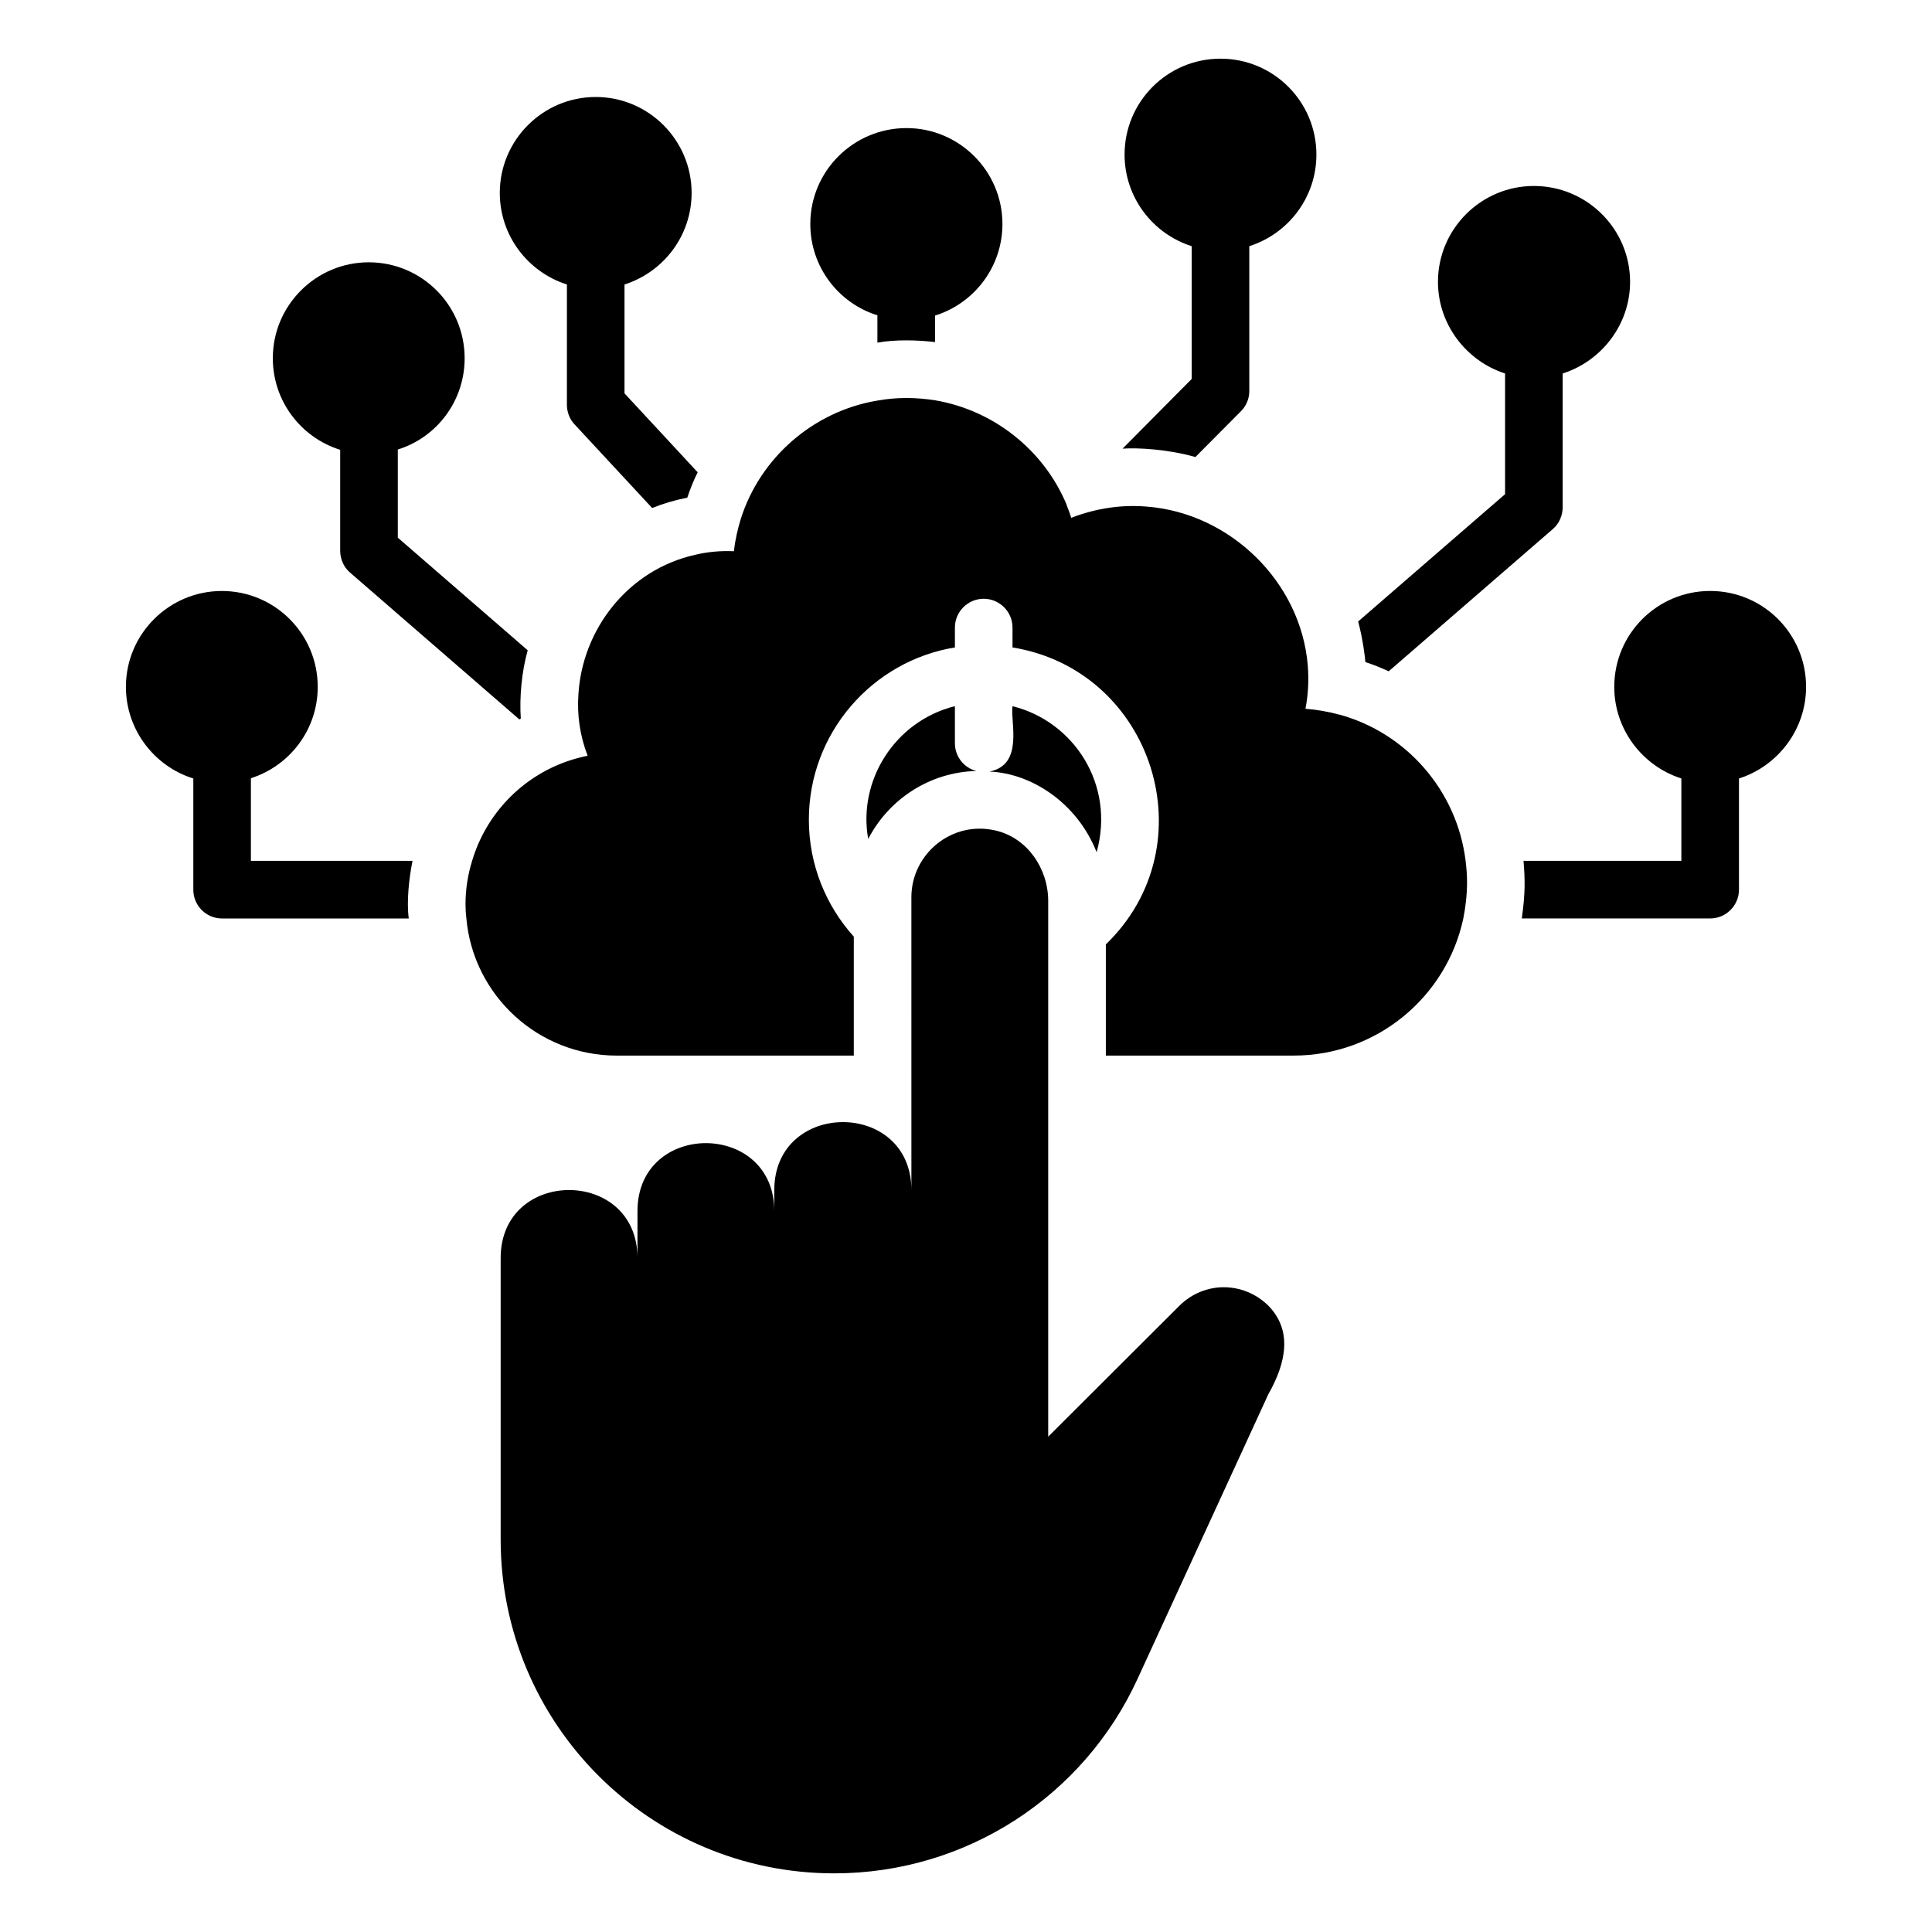
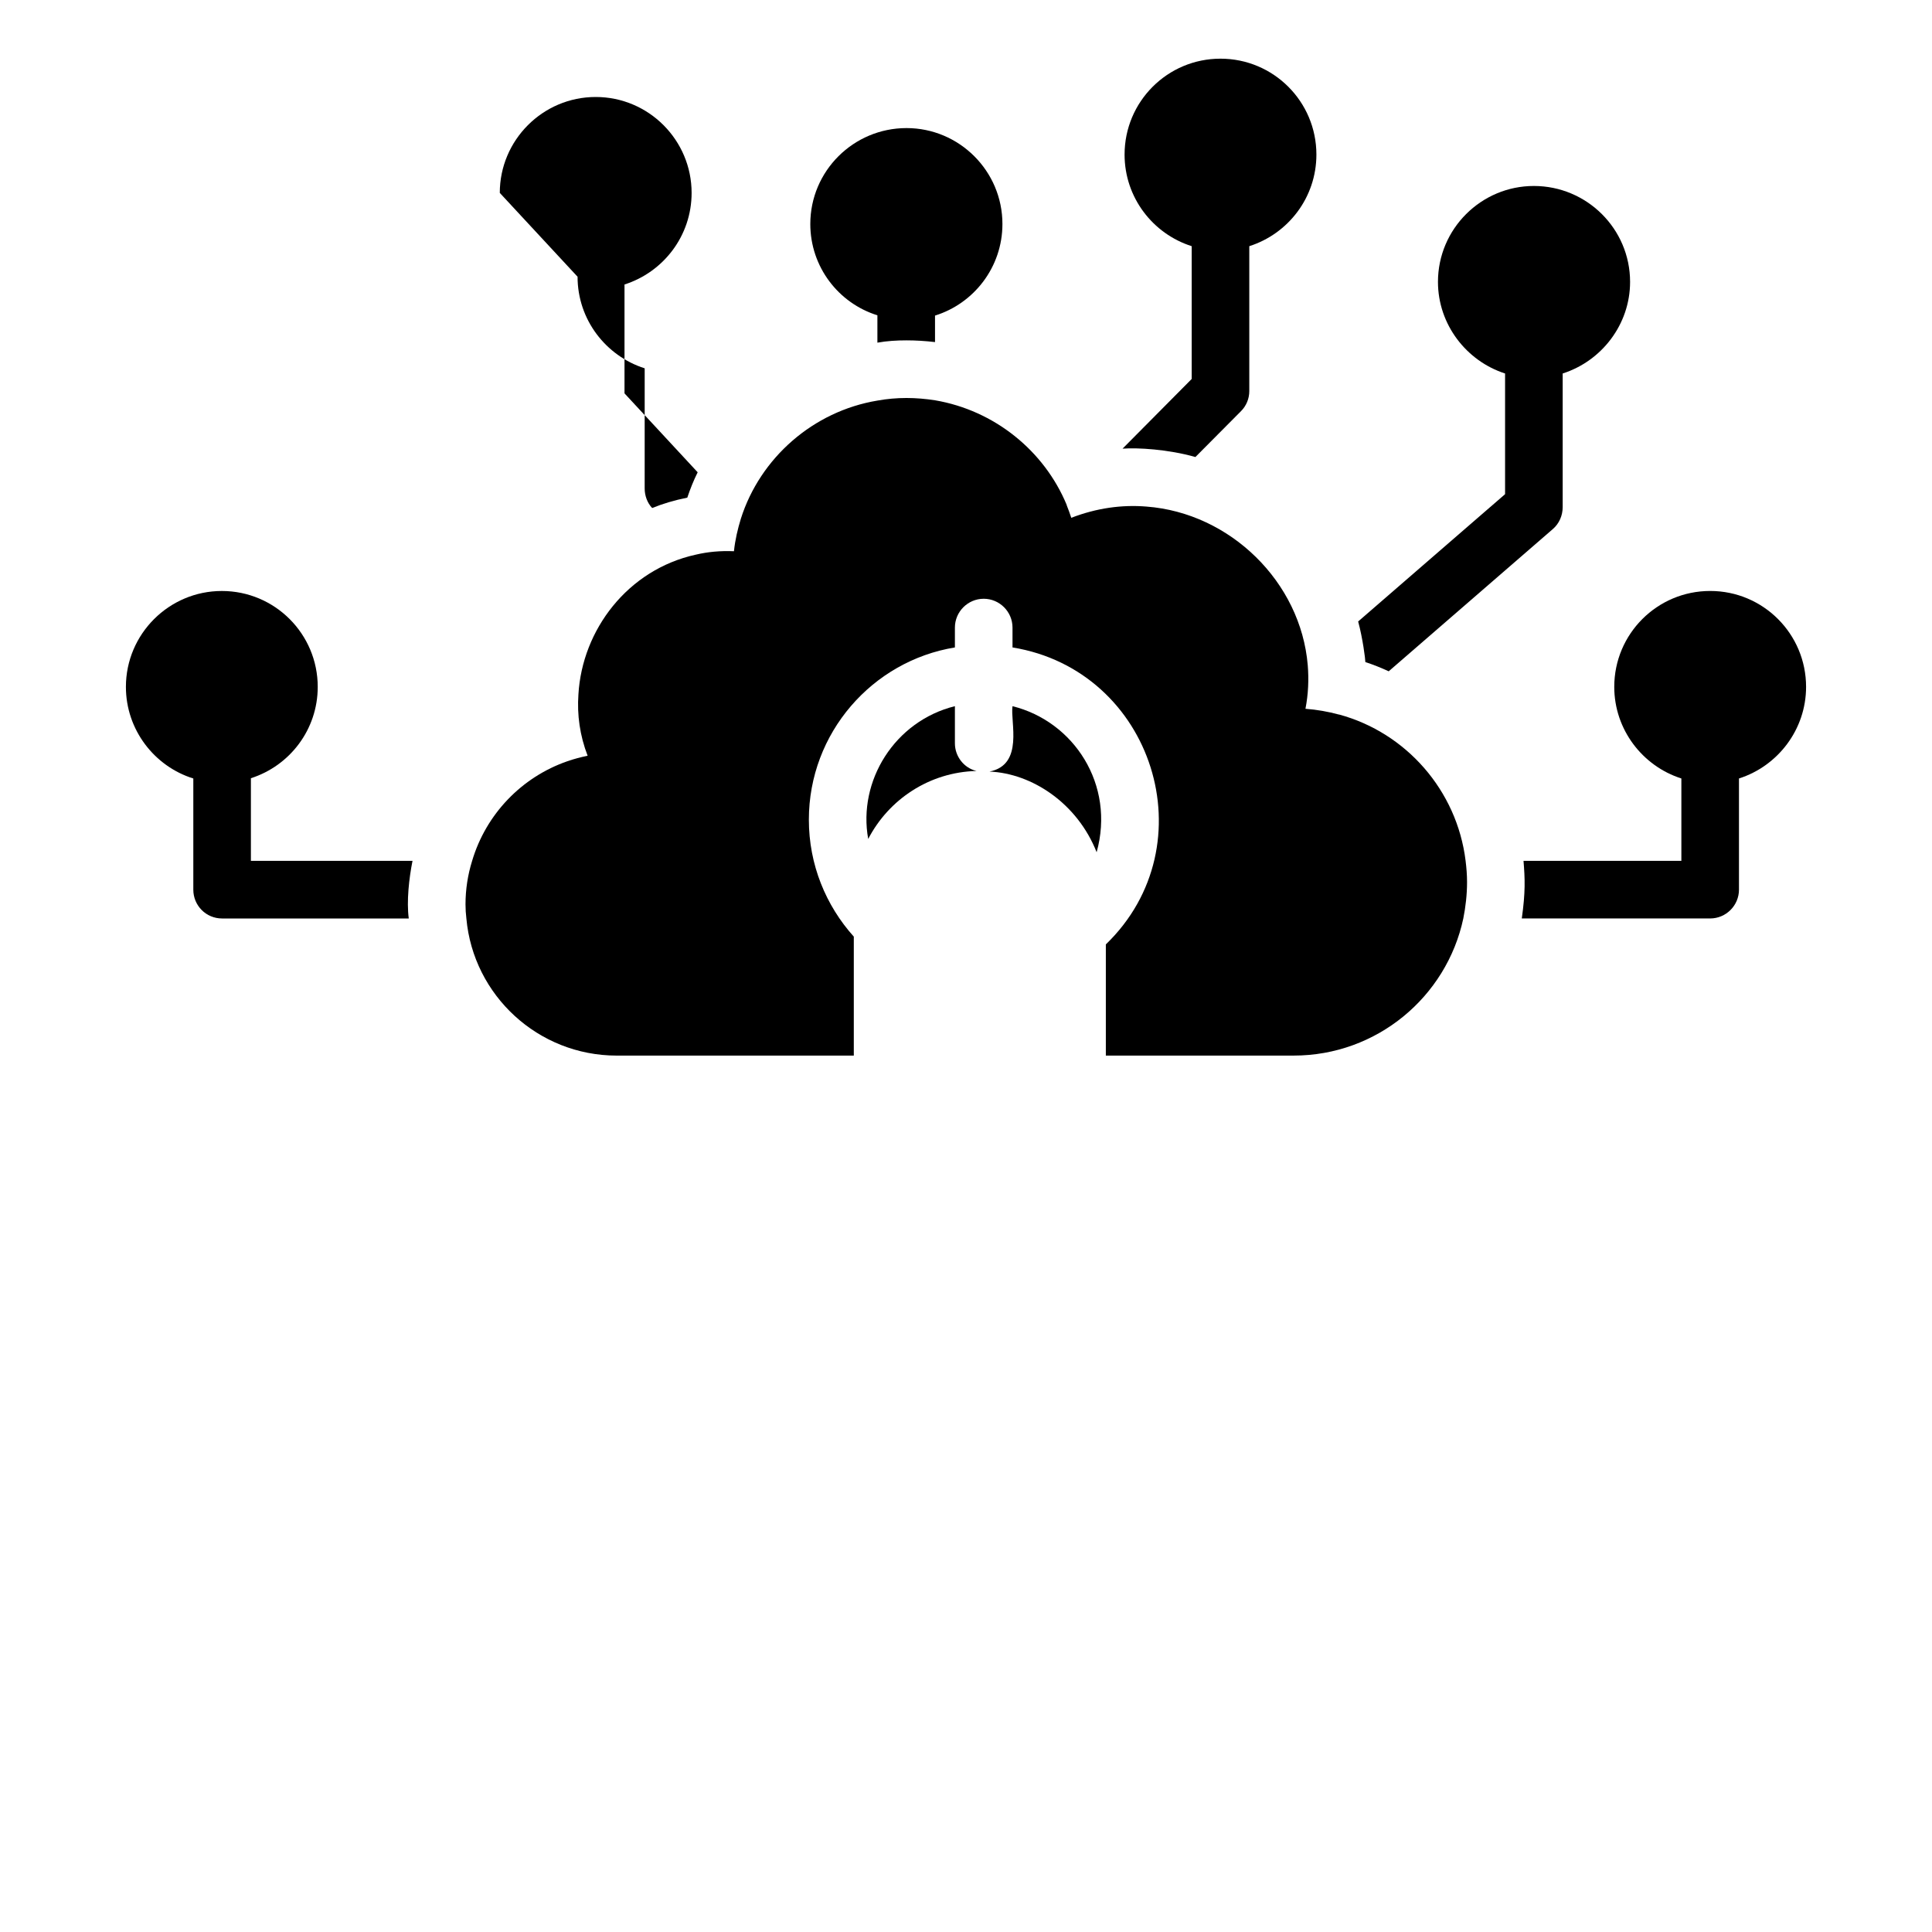
<svg xmlns="http://www.w3.org/2000/svg" fill="#000000" width="800px" height="800px" version="1.1" viewBox="144 144 512 512">
  <g>
    <path d="m253.32 372.14c-0.918 4.582-1.602 10.688-0.992 15.266h-49.465c-4.273 0-7.633-3.434-7.633-7.633v-29.465c-10.305-3.207-17.863-12.902-17.863-24.273 0-14.047 11.449-25.418 25.418-25.418 14.047 0 25.418 11.375 25.418 25.418 0 11.297-7.406 20.914-17.711 24.199v21.906z" />
-     <path d="m276.45 195.12c0-13.969 11.375-25.418 25.418-25.418 14.047 0 25.418 11.449 25.418 25.418 0 11.375-7.481 20.992-17.785 24.273v28.855l19.391 20.914c-1.07 2.137-1.984 4.426-2.75 6.719-3.434 0.688-6.488 1.602-9.312 2.75l-20.609-22.215c-1.297-1.375-1.984-3.281-1.984-5.191l0.004-31.832c-10.309-3.281-17.789-12.902-17.789-24.273z" />
-     <path d="m216.3 238.93c0-14.047 11.449-25.418 25.418-25.418 14.047 0 25.418 11.375 25.418 25.418 0 11.375-7.406 20.992-17.711 24.199v23.359l34.426 29.848c-1.602 5.648-2.215 12.52-1.832 18.09-0.152 0.078-0.23 0.152-0.383 0.23l-44.887-38.93c-1.68-1.449-2.594-3.586-2.594-5.801v-26.719c-10.301-3.211-17.855-12.828-17.855-24.277z" />
+     <path d="m276.45 195.12c0-13.969 11.375-25.418 25.418-25.418 14.047 0 25.418 11.449 25.418 25.418 0 11.375-7.481 20.992-17.785 24.273v28.855l19.391 20.914c-1.07 2.137-1.984 4.426-2.75 6.719-3.434 0.688-6.488 1.602-9.312 2.75c-1.297-1.375-1.984-3.281-1.984-5.191l0.004-31.832c-10.309-3.281-17.789-12.902-17.789-24.273z" />
    <path d="m397.06 331.14v9.848c0 3.512 2.441 6.566 5.727 7.328-12.52 0.305-23.281 7.559-28.703 18.016-2.793-15.383 7.004-31.223 22.977-35.191z" />
    <path d="m358.74 203.36c0-14.047 11.449-25.418 25.496-25.418 13.969 0 25.418 11.375 25.418 25.418 0 11.449-7.559 21.07-17.863 24.273v7.023c-2.594-0.305-5.113-0.457-7.559-0.457-2.594 0-5.191 0.152-7.711 0.609v-7.25c-10.301-3.207-17.781-12.824-17.781-24.199z" />
    <path d="m434.62 369.85c-5.109-12.969-17.129-20.902-28.398-21.375 9.203-1.801 5.465-13.219 6.106-17.328 16.242 4.035 27.27 20.785 22.293 38.703z" />
    <path d="m622.63 326.03c0 11.297-7.481 20.992-17.785 24.273v29.465c0 4.199-3.434 7.633-7.633 7.633h-49.922c0.992-7.023 0.84-10.535 0.457-15.266h41.832v-21.832c-10.305-3.281-17.785-12.977-17.785-24.273 0-14.047 11.375-25.418 25.418-25.418 14.043-0.004 25.418 11.371 25.418 25.418z" />
    <path d="m542.86 274.96v-31.984c-10.23-3.281-17.785-12.977-17.785-24.273 0-14.047 11.449-25.418 25.418-25.418 14.047 0 25.496 11.375 25.496 25.418 0 11.297-7.559 20.992-17.863 24.273v35.418c0 2.215-0.918 4.352-2.594 5.801l-43.512 37.707c-1.984-0.918-4.047-1.754-6.184-2.441 0-0.762-0.688-6.258-1.91-10.762z" />
    <path d="m532.4 372.14c0.23 1.832 0.383 3.742 0.383 5.648 0 3.281-0.383 6.566-0.992 9.617-4.426 20.762-22.902 36.336-44.961 36.336h-49.77v-29.465c27.277-26.312 12.578-72.613-24.734-78.699v-5.266c0-4.199-3.434-7.633-7.633-7.633-4.199 0-7.633 3.434-7.633 7.633v5.266c-21.906 3.586-38.703 22.672-38.703 45.648 0 11.91 4.504 22.746 11.91 30.992v31.527h-62.824c-20.84 0-38.016-15.953-39.848-36.336-0.152-1.223-0.23-2.519-0.23-3.742 0-3.969 0.609-7.863 1.754-11.527 3.664-12.367 13.129-22.215 25.266-26.41 1.754-0.609 3.512-1.07 5.344-1.449-2.062-5.344-2.824-10.84-2.441-16.258 0.992-17.098 13.055-33.055 31.066-37.023 3.207-0.762 6.566-1.07 10.152-0.918 0.305-2.977 0.992-5.879 1.832-8.625 5.113-16.105 19.16-28.473 36.184-31.297 2.519-0.457 5.113-0.688 7.711-0.688 2.594 0 5.113 0.23 7.559 0.609 15.727 2.672 28.93 13.359 34.887 27.711v0.074c0.457 1.145 0.84 2.215 1.223 3.359 6.719-2.594 13.434-3.512 19.922-2.977 22.215 1.68 40.914 20 42.746 42.059 0.305 3.742 0.152 7.633-0.609 11.527 3.055 0.23 6.031 0.762 8.855 1.527h0.078c17.707 4.809 31.215 20.074 33.508 38.777z" />
    <path d="m459.81 244.43v-35.191c-10.305-3.281-17.785-12.902-17.785-24.273 0-14.047 11.375-25.418 25.418-25.418 14.047 0 25.418 11.375 25.418 25.418 0 11.375-7.481 20.992-17.785 24.273v38.395c0 1.984-0.762 3.894-2.215 5.344l-12.062 12.137c-7.25-2.062-15.418-2.519-19.312-2.215z" />
-     <path d="m480.11 490c6.414 6.566 4.809 15.039 0 23.512l-34.656 75.418c-14.191 30.949-45.238 51.527-80.379 51.527-48.855 0-88.395-39.617-88.395-88.473v-74.578c0-24.043 36.258-24.051 36.258 0v-12.441c0-24.039 36.258-24.023 36.258 0v-5.574c0-23.977 36.336-24.078 36.336 0l-0.004-77.633c0-11.449 10.762-20.457 22.441-17.633 8.32 1.984 13.816 10.078 13.816 18.625v141.98l34.809-34.73c6.566-6.492 16.875-6.492 23.516-0.004z" />
  </g>
</svg>